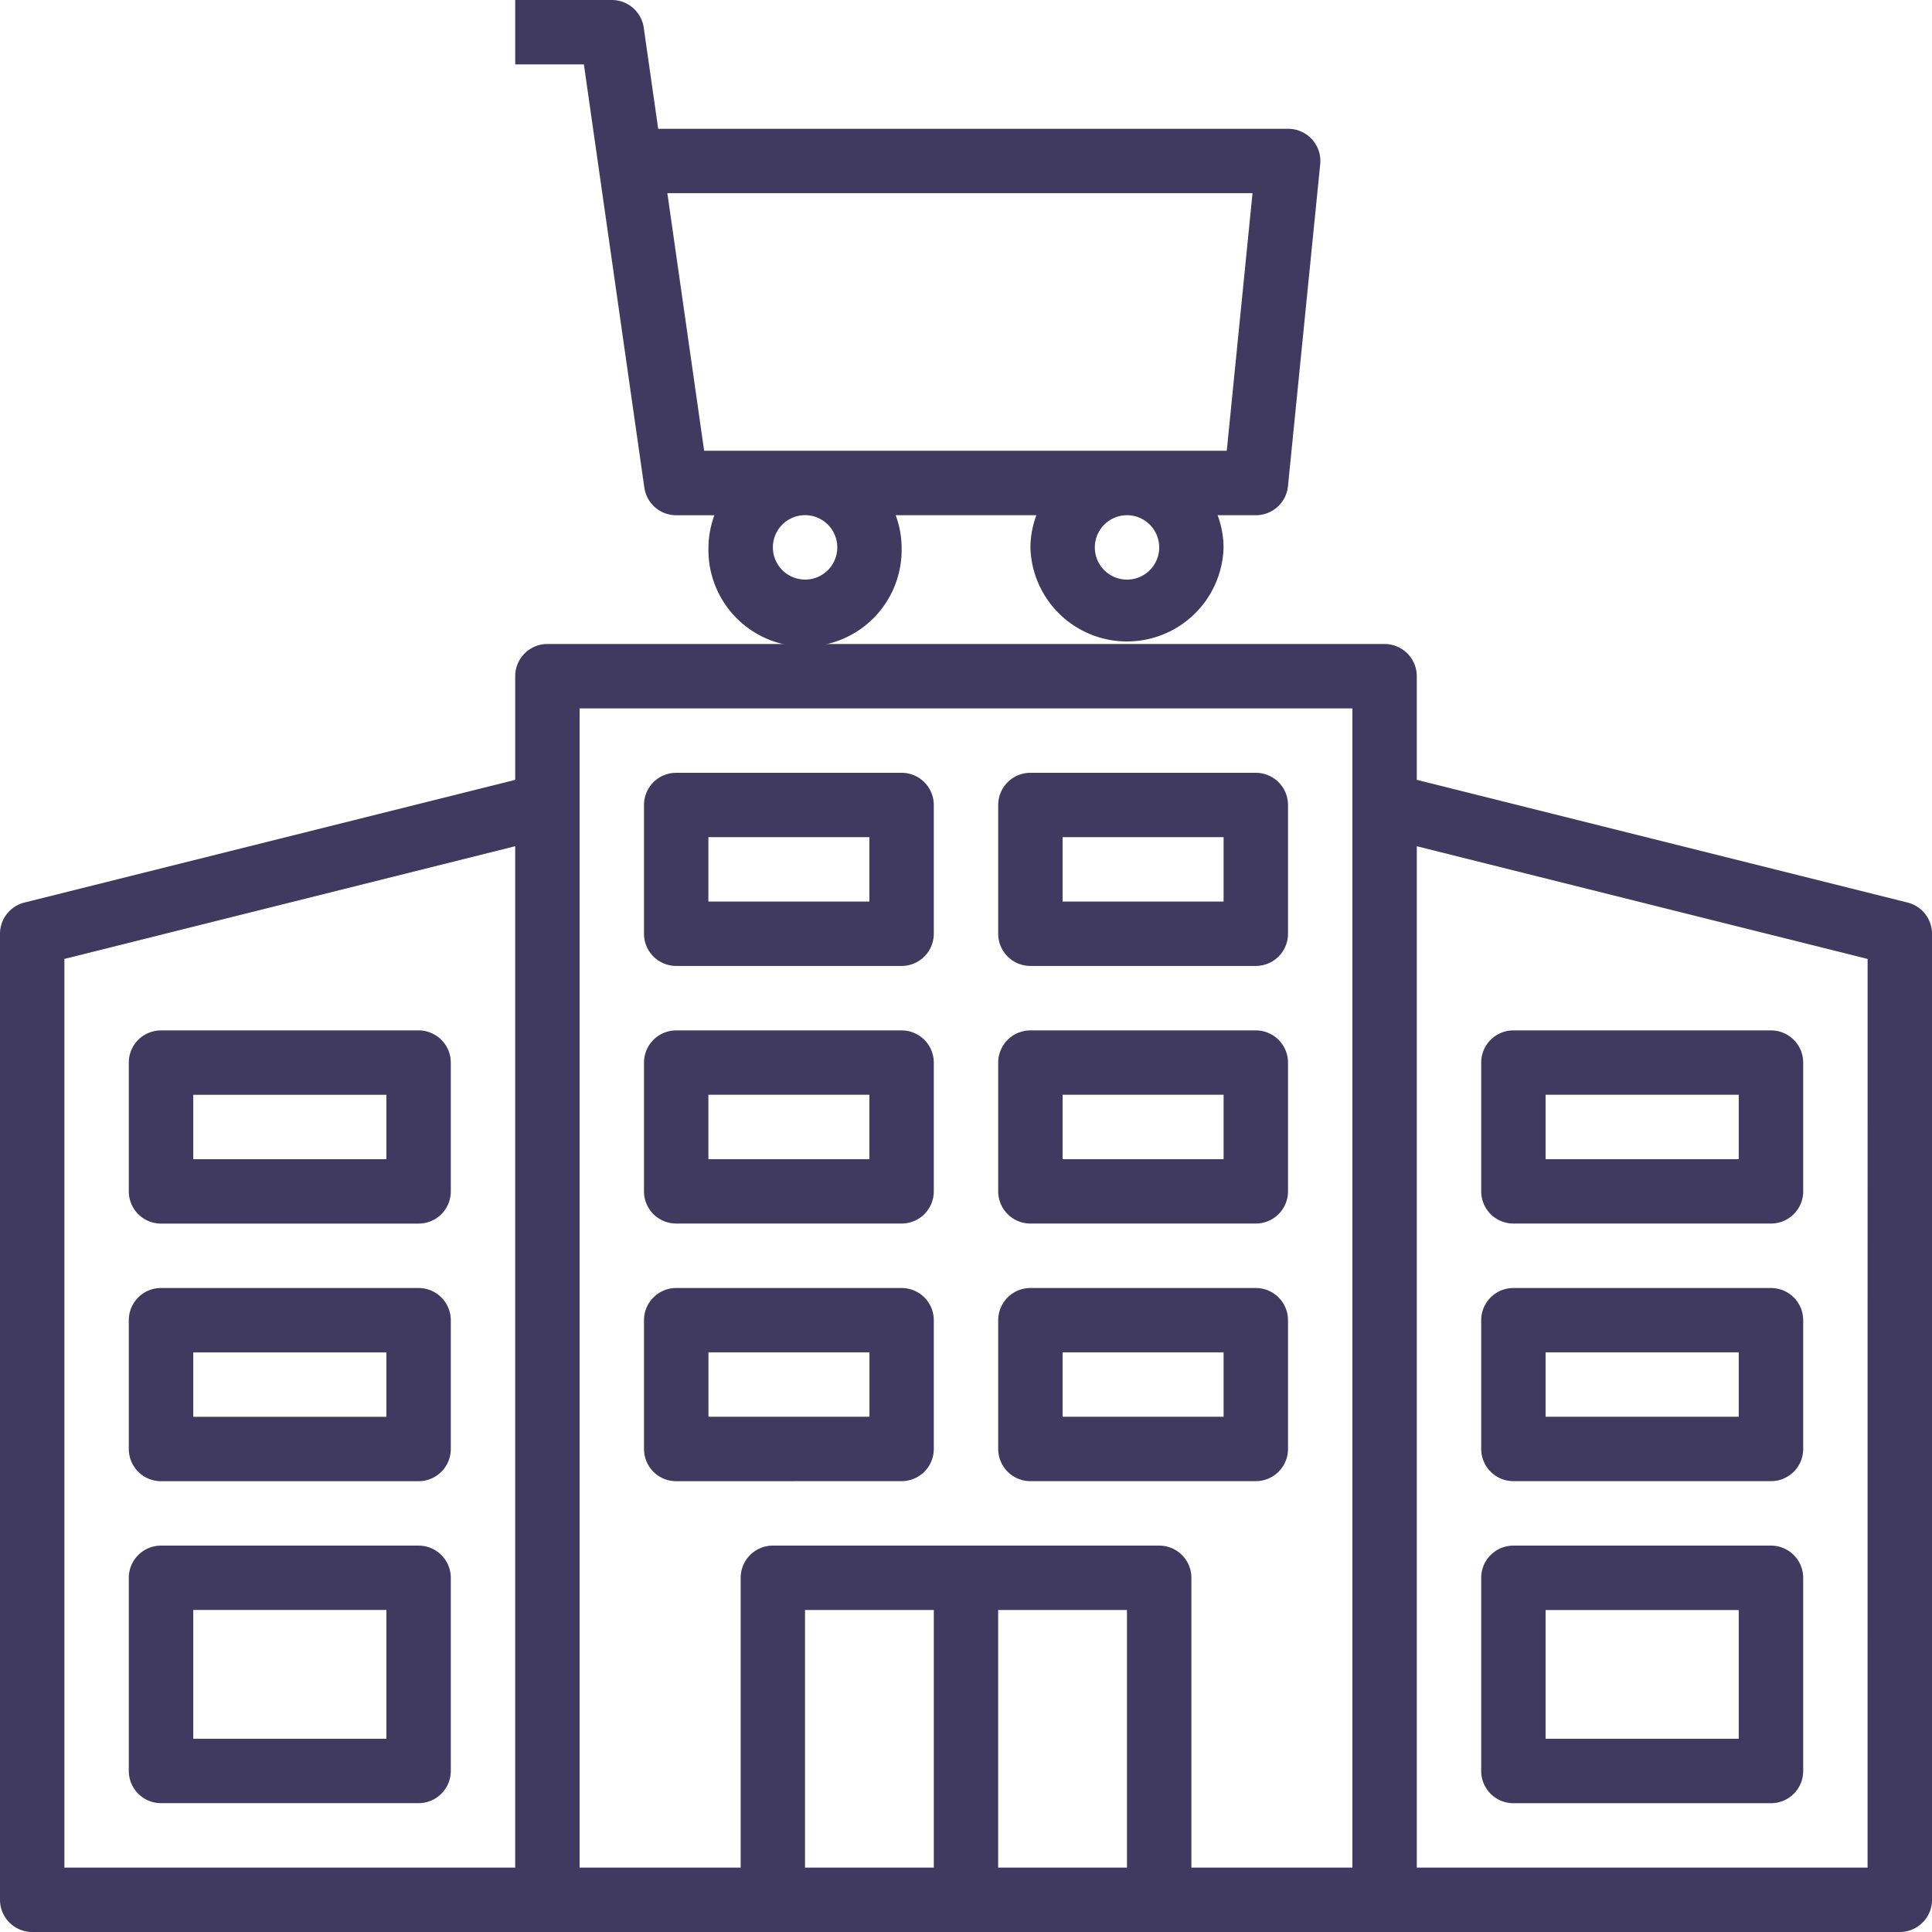
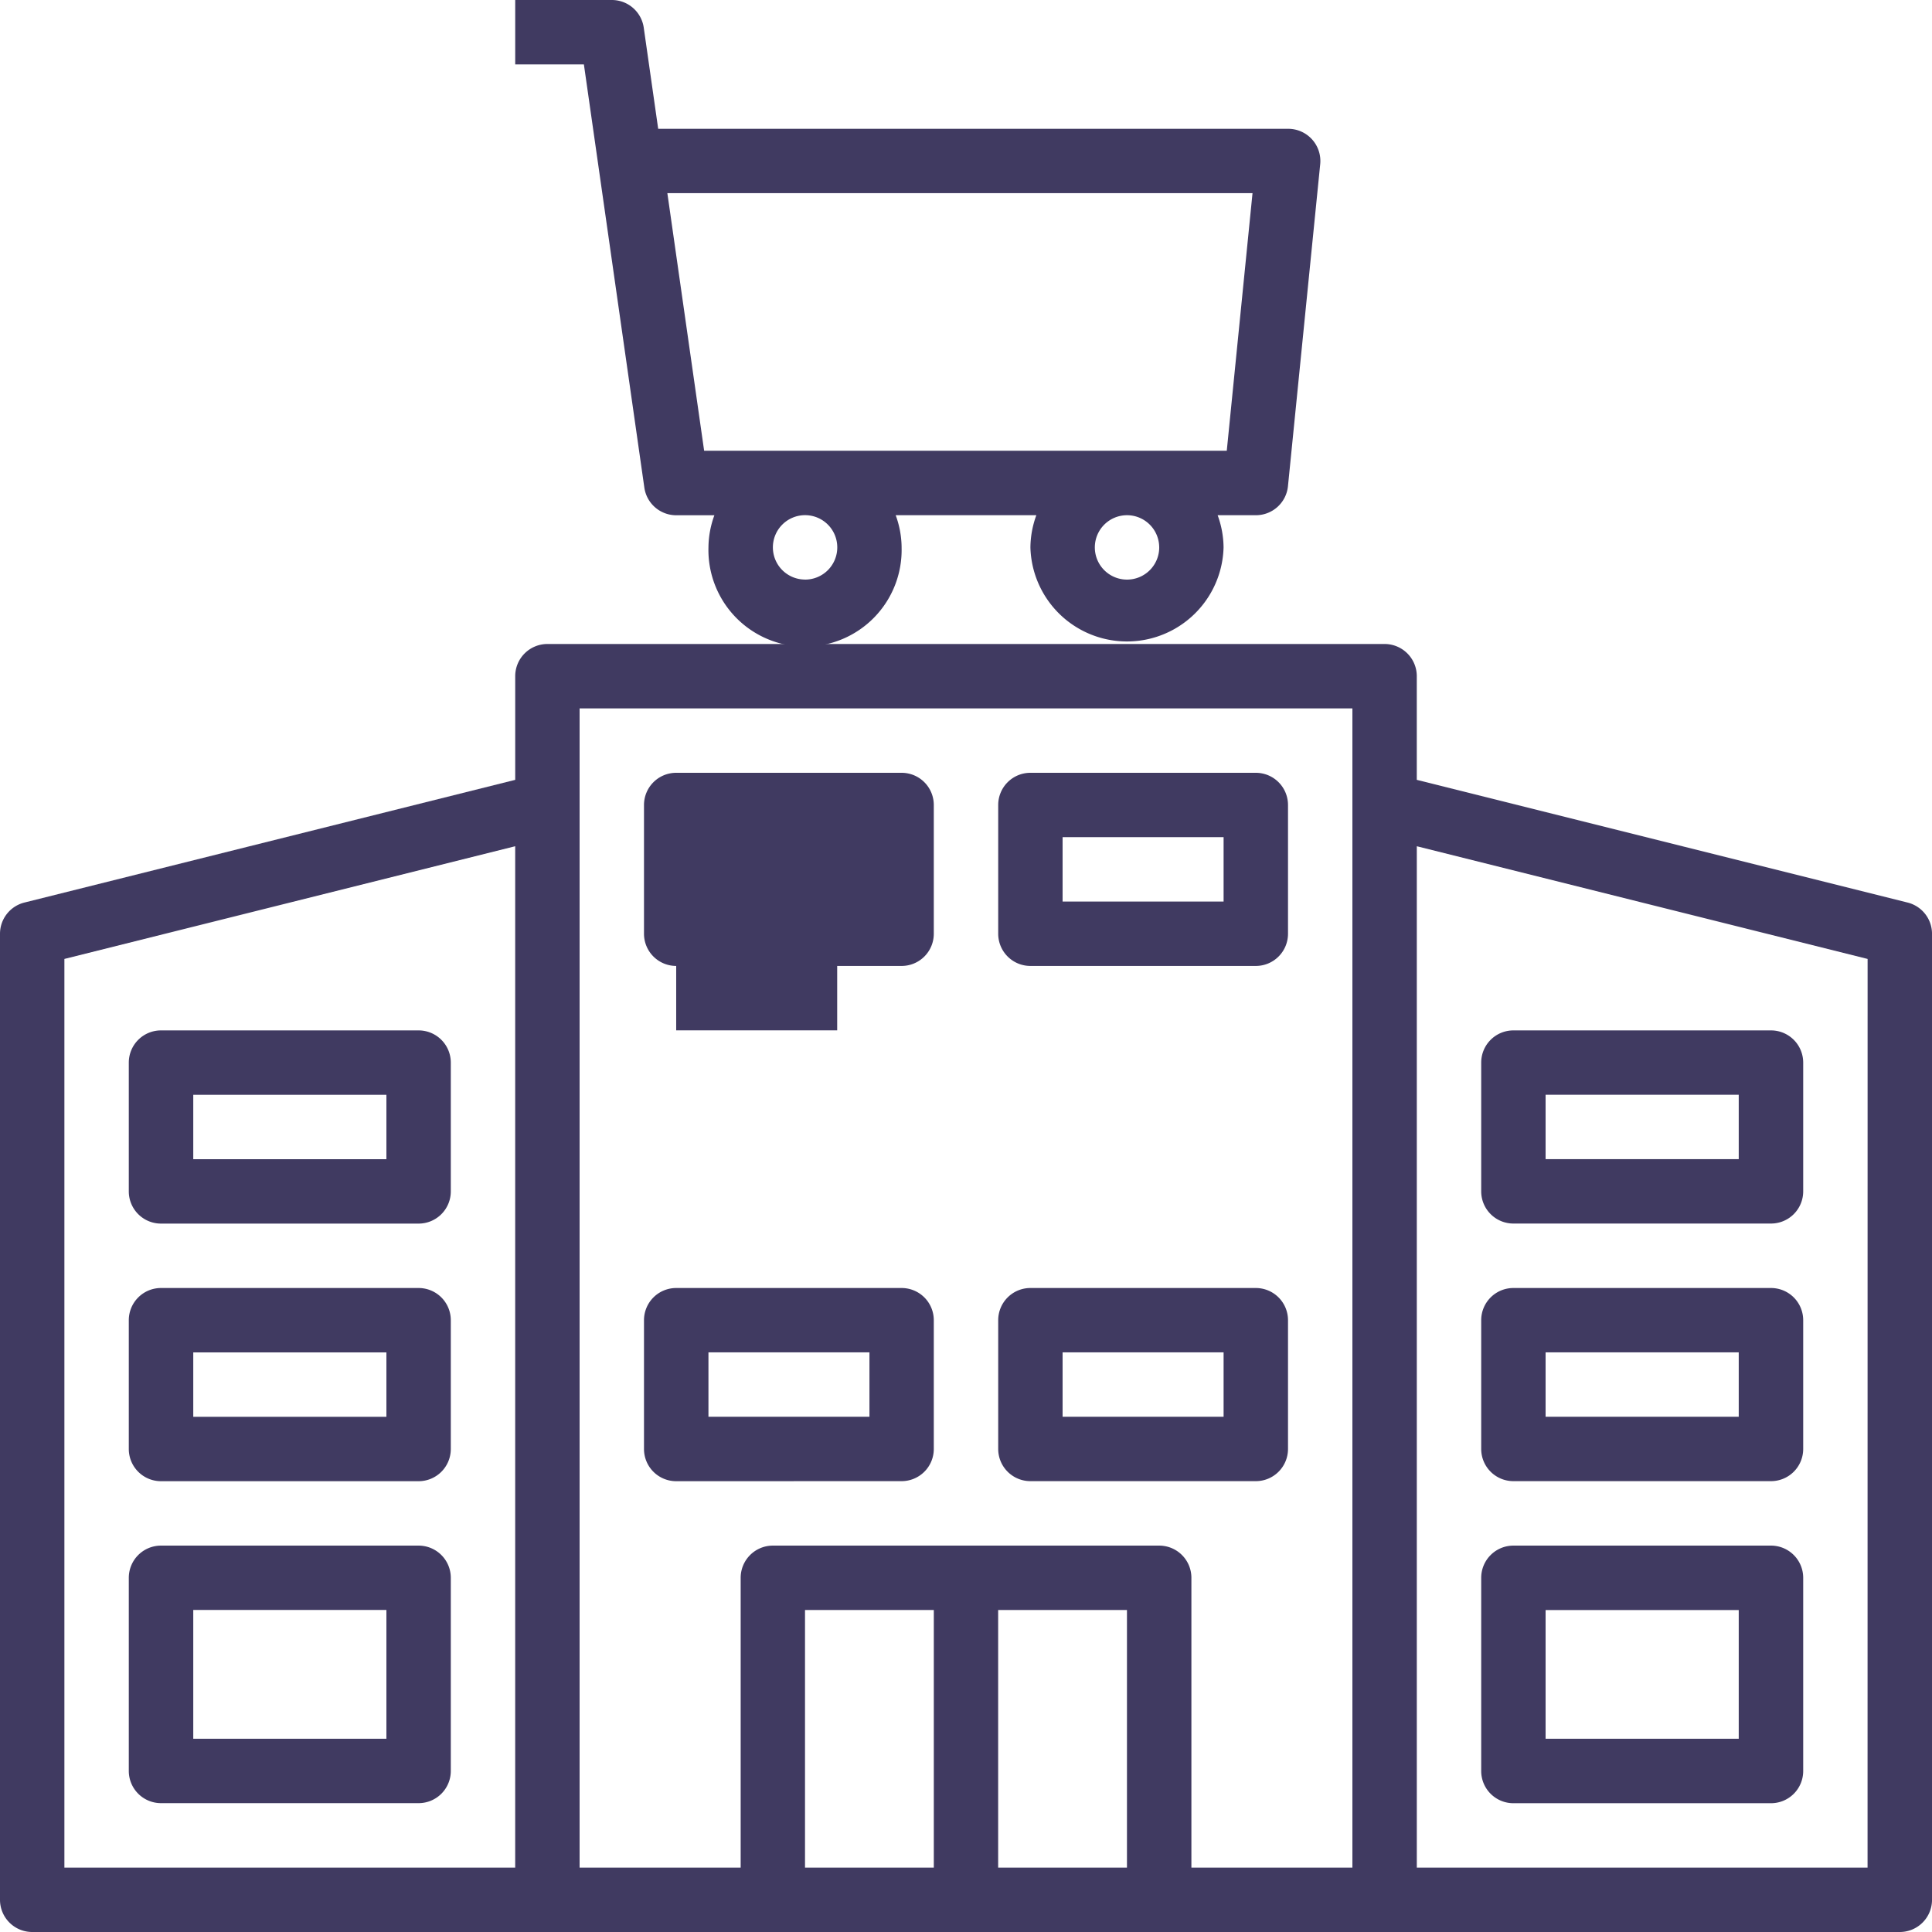
<svg xmlns="http://www.w3.org/2000/svg" id="supermarket" width="115.033" height="115.033" viewBox="0 0 115.033 115.033">
  <path id="Path_270" data-name="Path 270" d="M151.007,32.593a5.683,5.683,0,0,0-.353-1.917h8.375a5.683,5.683,0,0,0-.353,1.917,5.752,5.752,0,0,0,11.5,0,5.683,5.683,0,0,0-.353-1.917h2.27a1.918,1.918,0,0,0,1.917-1.725L175.93,9.778a1.916,1.916,0,0,0-1.917-2.109h-37.5l-.86-6.024A1.918,1.918,0,0,0,133.752,0H128V3.834h4.089l3.6,25.2a1.918,1.918,0,0,0,1.9,1.645h2.27a5.683,5.683,0,0,0-.353,1.917,5.752,5.752,0,1,0,11.5,0Zm15.338,0a1.917,1.917,0,1,1-1.917-1.917A1.917,1.917,0,0,1,166.344,32.593ZM137.059,11.5H171.9l-1.533,15.338H139.249Zm8.2,23.007a1.917,1.917,0,1,1,1.917-1.917A1.917,1.917,0,0,1,145.255,34.51Zm0,0" transform="translate(-97.324)" fill="#403a61" />
  <path id="Path_271" data-name="Path 271" d="M113.582,175.395l-29.225-7.306v-6.172A1.917,1.917,0,0,0,82.44,160H32.593a1.917,1.917,0,0,0-1.917,1.917v6.172L1.451,175.395A1.918,1.918,0,0,0,0,177.255v57.517a1.917,1.917,0,0,0,1.917,1.917h111.2a1.917,1.917,0,0,0,1.917-1.917V177.255A1.919,1.919,0,0,0,113.582,175.395ZM3.834,178.752l26.841-6.71v60.813H3.834ZM34.51,163.834H80.523v69.02H70.937V215.6a1.917,1.917,0,0,0-1.917-1.917H46.013A1.917,1.917,0,0,0,44.1,215.6v17.255H34.51Zm13.421,53.682H55.6v15.338H47.931Zm11.5,15.338V217.517H67.1v15.338Zm51.765,0H84.358V172.042l26.841,6.71Zm0,0" transform="translate(0 -121.656)" fill="#403a61" />
  <path id="Path_272" data-name="Path 272" d="M175.338,331.5a1.917,1.917,0,0,0,1.917-1.917v-7.669A1.917,1.917,0,0,0,175.338,320H161.917A1.917,1.917,0,0,0,160,321.917v7.669a1.917,1.917,0,0,0,1.917,1.917Zm-11.5-7.669h9.586v3.834h-9.586Zm0,0" transform="translate(-121.656 -243.311)" fill="#403a61" />
  <path id="Path_273" data-name="Path 273" d="M249.917,331.5h13.421a1.917,1.917,0,0,0,1.917-1.917v-7.669A1.917,1.917,0,0,0,263.338,320H249.917A1.917,1.917,0,0,0,248,321.917v7.669A1.917,1.917,0,0,0,249.917,331.5Zm1.917-7.669h9.586v3.834h-9.586Zm0,0" transform="translate(-188.566 -243.311)" fill="#403a61" />
-   <path id="Path_274" data-name="Path 274" d="M161.917,267.5h13.421a1.917,1.917,0,0,0,1.917-1.917v-7.669A1.917,1.917,0,0,0,175.338,256H161.917A1.917,1.917,0,0,0,160,257.917v7.669A1.917,1.917,0,0,0,161.917,267.5Zm1.917-7.669h9.586v3.834h-9.586Zm0,0" transform="translate(-121.656 -194.649)" fill="#403a61" />
-   <path id="Path_275" data-name="Path 275" d="M249.917,267.5h13.421a1.917,1.917,0,0,0,1.917-1.917v-7.669A1.917,1.917,0,0,0,263.338,256H249.917A1.917,1.917,0,0,0,248,257.917v7.669A1.917,1.917,0,0,0,249.917,267.5Zm1.917-7.669h9.586v3.834h-9.586Zm0,0" transform="translate(-188.566 -194.649)" fill="#403a61" />
-   <path id="Path_276" data-name="Path 276" d="M161.917,203.5h13.421a1.917,1.917,0,0,0,1.917-1.917v-7.669A1.917,1.917,0,0,0,175.338,192H161.917A1.917,1.917,0,0,0,160,193.917v7.669A1.917,1.917,0,0,0,161.917,203.5Zm1.917-7.669h9.586v3.834h-9.586Zm0,0" transform="translate(-121.656 -145.987)" fill="#403a61" />
+   <path id="Path_276" data-name="Path 276" d="M161.917,203.5h13.421a1.917,1.917,0,0,0,1.917-1.917v-7.669A1.917,1.917,0,0,0,175.338,192H161.917A1.917,1.917,0,0,0,160,193.917v7.669A1.917,1.917,0,0,0,161.917,203.5Zh9.586v3.834h-9.586Zm0,0" transform="translate(-121.656 -145.987)" fill="#403a61" />
  <path id="Path_277" data-name="Path 277" d="M249.917,203.5h13.421a1.917,1.917,0,0,0,1.917-1.917v-7.669A1.917,1.917,0,0,0,263.338,192H249.917A1.917,1.917,0,0,0,248,193.917v7.669A1.917,1.917,0,0,0,249.917,203.5Zm1.917-7.669h9.586v3.834h-9.586Zm0,0" transform="translate(-188.566 -145.987)" fill="#403a61" />
  <path id="Path_278" data-name="Path 278" d="M369.917,331.5h15.338a1.917,1.917,0,0,0,1.917-1.917v-7.669A1.917,1.917,0,0,0,385.255,320H369.917A1.917,1.917,0,0,0,368,321.917v7.669A1.917,1.917,0,0,0,369.917,331.5Zm1.917-7.669h11.5v3.834h-11.5Zm0,0" transform="translate(-279.808 -243.311)" fill="#403a61" />
  <path id="Path_279" data-name="Path 279" d="M369.917,267.5h15.338a1.917,1.917,0,0,0,1.917-1.917v-7.669A1.917,1.917,0,0,0,385.255,256H369.917A1.917,1.917,0,0,0,368,257.917v7.669A1.917,1.917,0,0,0,369.917,267.5Zm1.917-7.669h11.5v3.834h-11.5Zm0,0" transform="translate(-279.808 -194.649)" fill="#403a61" />
  <path id="Path_280" data-name="Path 280" d="M369.917,399.338h15.338a1.917,1.917,0,0,0,1.917-1.917v-11.5A1.917,1.917,0,0,0,385.255,384H369.917A1.917,1.917,0,0,0,368,385.917v11.5A1.917,1.917,0,0,0,369.917,399.338Zm1.917-11.5h11.5V395.5h-11.5Zm0,0" transform="translate(-279.808 -291.973)" fill="#403a61" />
  <path id="Path_281" data-name="Path 281" d="M49.255,320H33.917A1.917,1.917,0,0,0,32,321.917v7.669a1.917,1.917,0,0,0,1.917,1.917H49.255a1.917,1.917,0,0,0,1.917-1.917v-7.669A1.917,1.917,0,0,0,49.255,320Zm-1.917,7.669h-11.5v-3.834h11.5Zm0,0" transform="translate(-24.331 -243.311)" fill="#403a61" />
  <path id="Path_282" data-name="Path 282" d="M49.255,256H33.917A1.917,1.917,0,0,0,32,257.917v7.669a1.917,1.917,0,0,0,1.917,1.917H49.255a1.917,1.917,0,0,0,1.917-1.917v-7.669A1.917,1.917,0,0,0,49.255,256Zm-1.917,7.669h-11.5v-3.834h11.5Zm0,0" transform="translate(-24.331 -194.649)" fill="#403a61" />
  <path id="Path_283" data-name="Path 283" d="M49.255,384H33.917A1.917,1.917,0,0,0,32,385.917v11.5a1.917,1.917,0,0,0,1.917,1.917H49.255a1.917,1.917,0,0,0,1.917-1.917v-11.5A1.917,1.917,0,0,0,49.255,384Zm-1.917,11.5h-11.5v-7.669h11.5Zm0,0" transform="translate(-24.331 -291.973)" fill="#403a61" />
</svg>